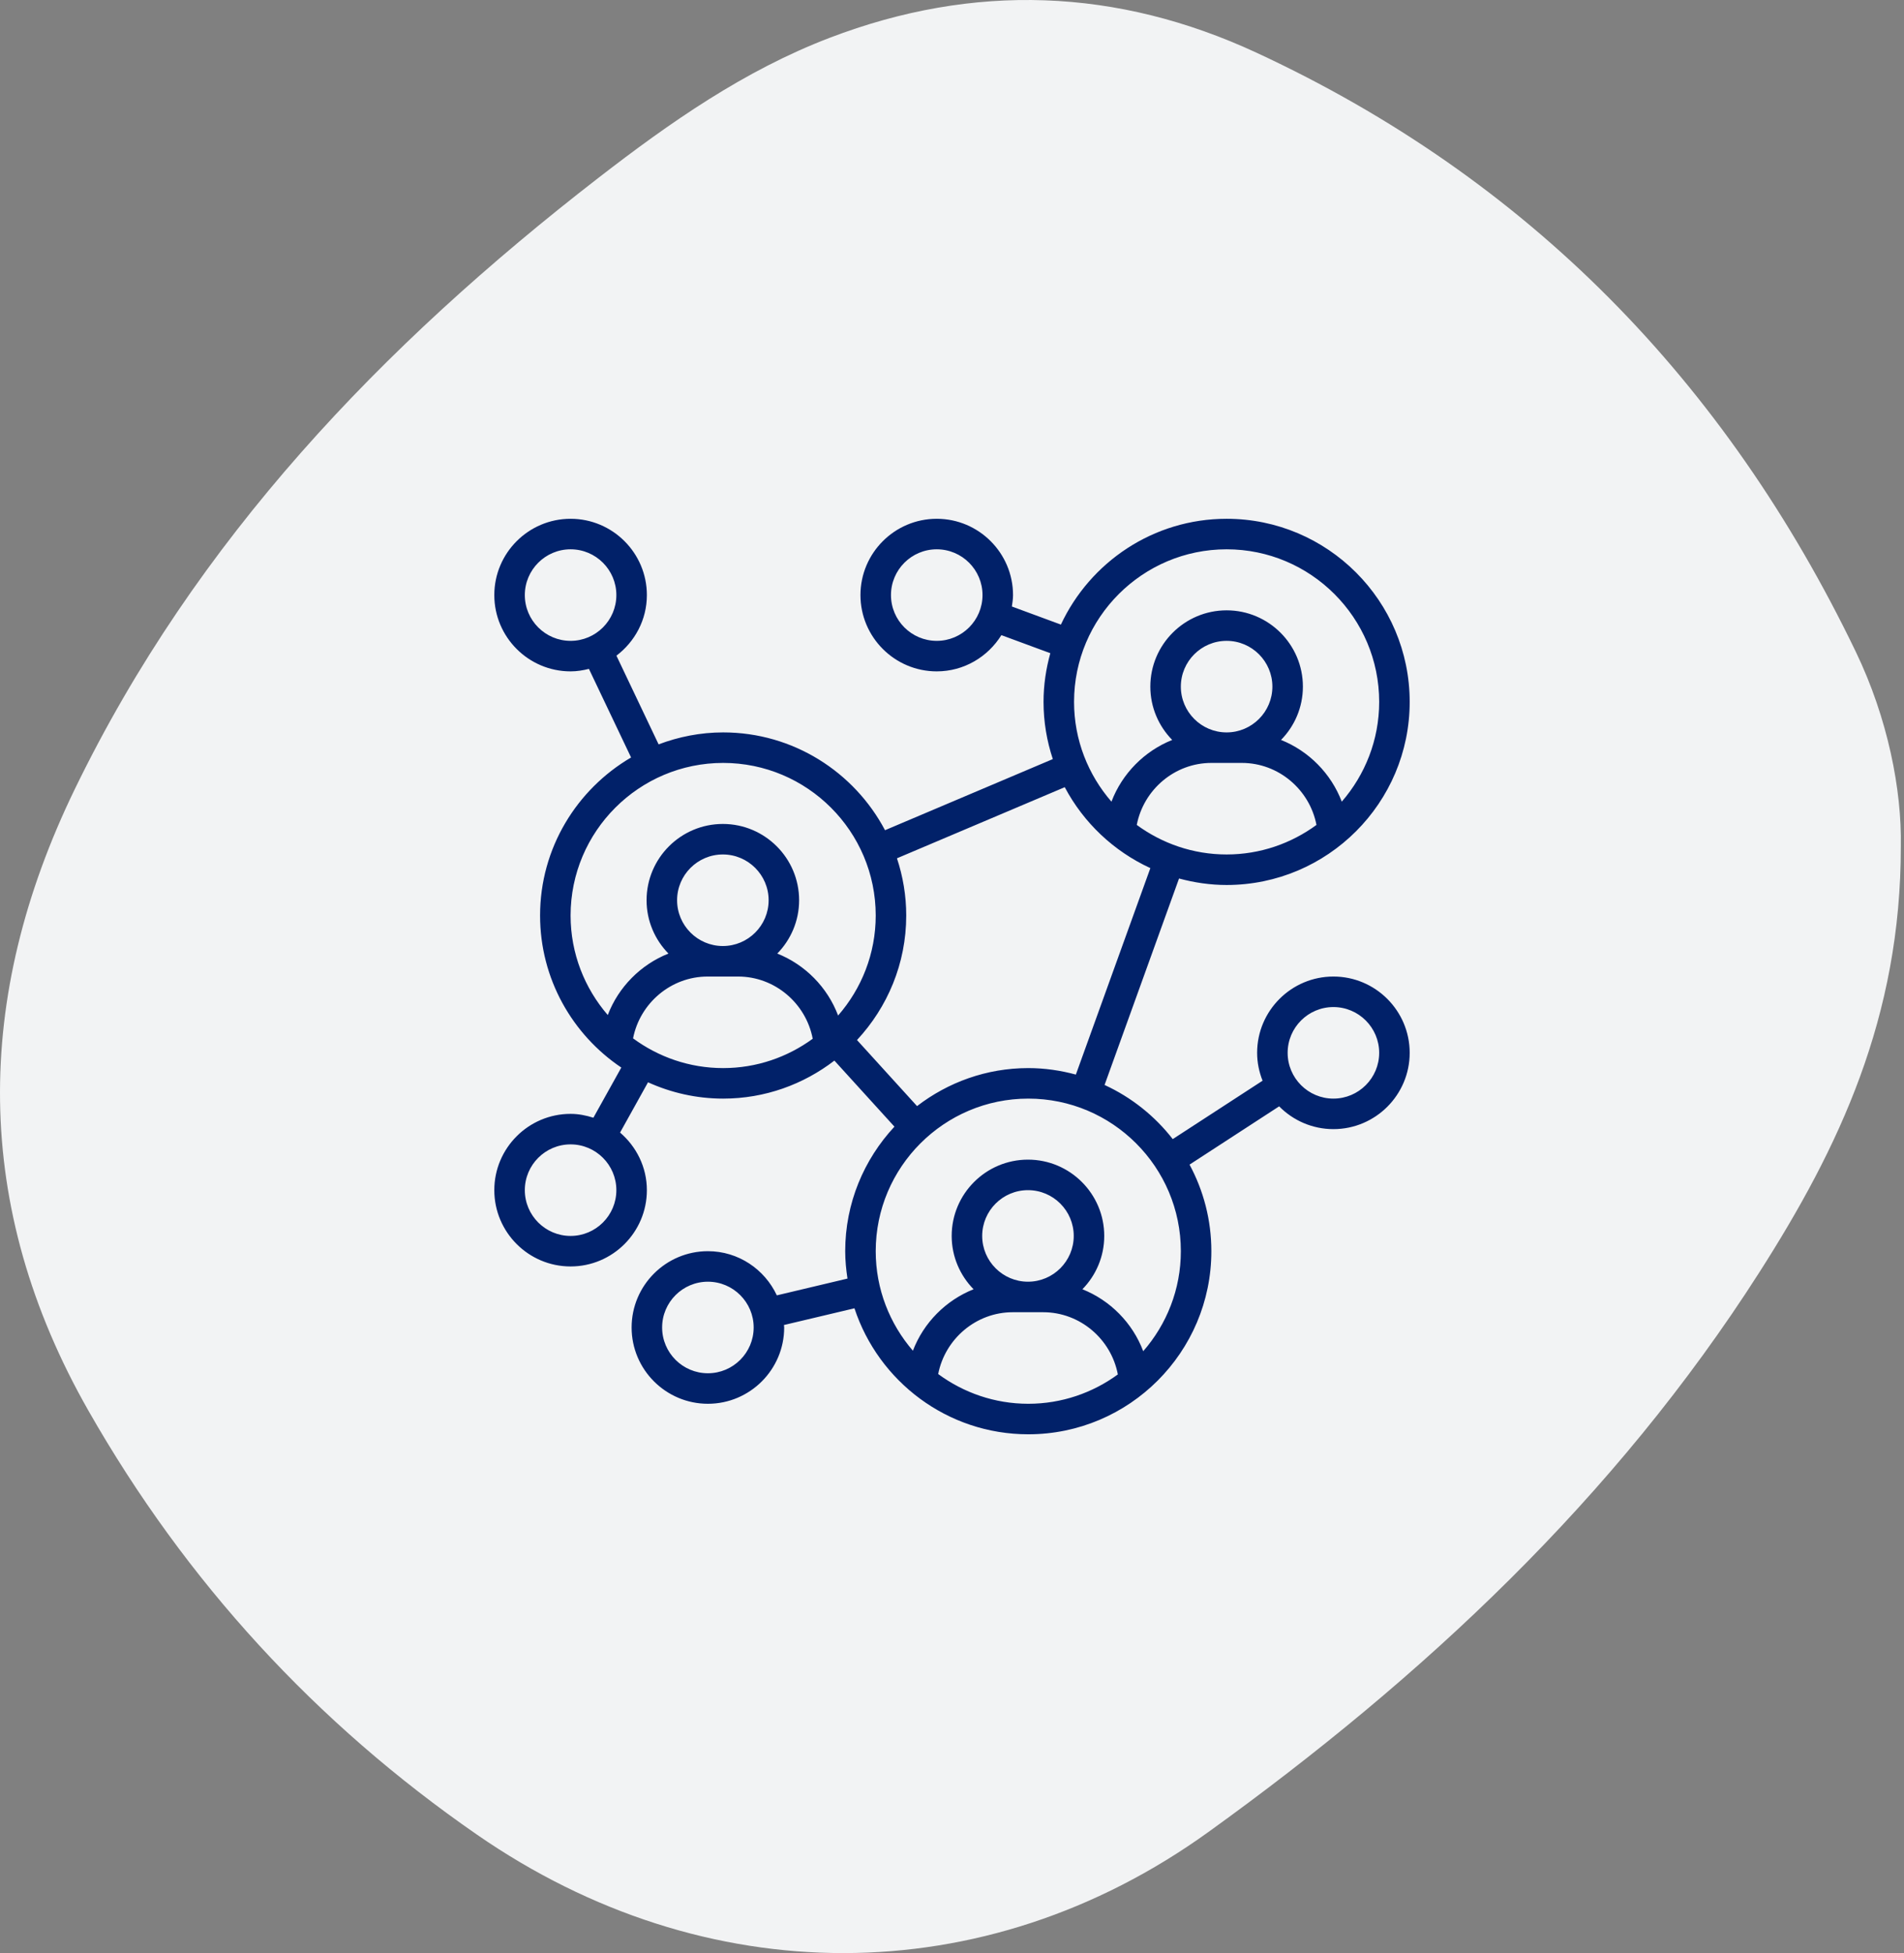
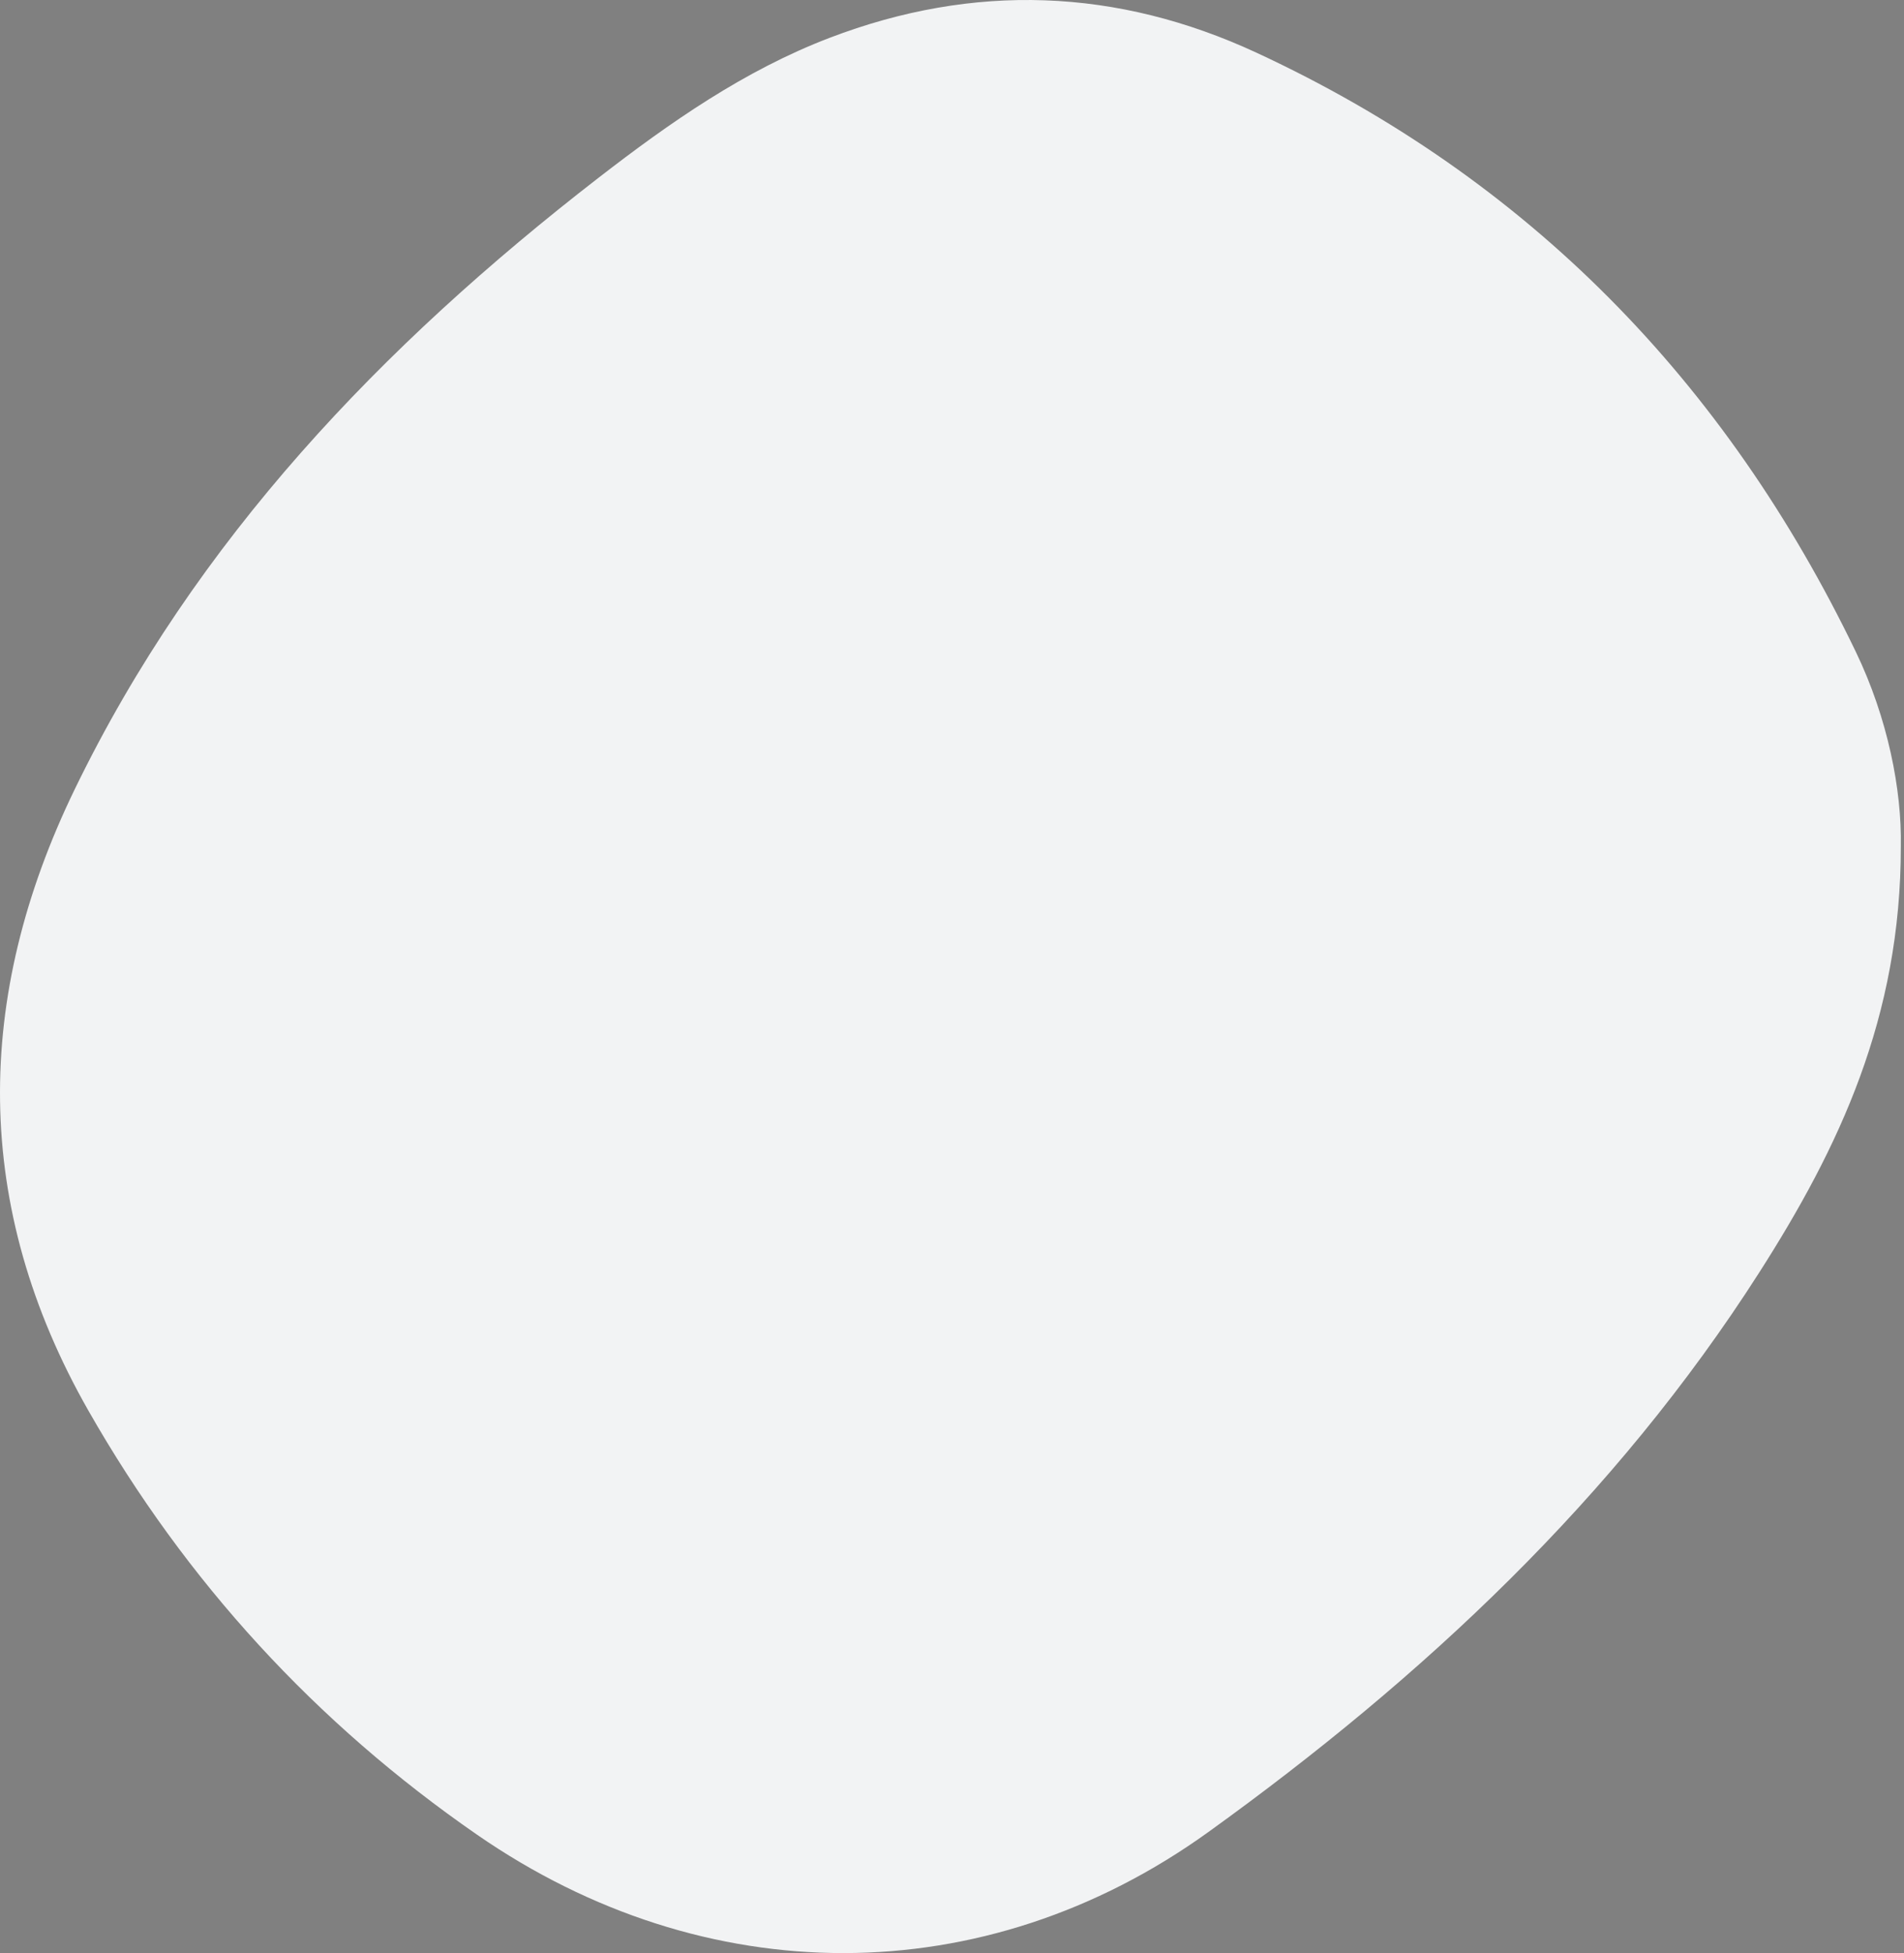
<svg xmlns="http://www.w3.org/2000/svg" width="78" height="80" viewBox="0 0 78 80" fill="none">
  <rect x="0" y="0" width="78" height="80" fill="#808080" stroke="none" />
  <path fill-rule="evenodd" clip-rule="evenodd" d="M72.067 52.127C66.151 61.382 58.289 68.713 49.505 75.04C40.304 81.667 28.869 81.602 19.547 75.154C12.947 70.589 7.62 64.794 3.625 57.787C-1.148 49.415 -1.074 40.851 3.062 32.328C8.022 22.105 15.661 14.141 24.514 7.286C27.449 5.014 30.492 2.885 33.99 1.548C39.903 -0.711 45.764 -0.49 51.479 2.161C62.601 7.321 70.694 15.623 76.026 26.698C77.342 29.431 77.912 32.365 77.87 34.661C77.877 41.675 75.333 47.017 72.067 52.127Z" fill="#F2F3F4" />
-   <path d="M50.25 36.25C54.386 36.25 57.75 32.886 57.75 28.75C57.75 24.614 54.386 21.25 50.25 21.25C47.247 21.25 44.657 23.028 43.461 25.584L41.453 24.843C41.476 24.689 41.5 24.535 41.5 24.375C41.5 22.652 40.098 21.25 38.375 21.25C36.652 21.25 35.25 22.652 35.25 24.375C35.25 26.098 36.652 27.5 38.375 27.5C39.494 27.5 40.471 26.903 41.023 26.016L43.028 26.756C42.851 27.392 42.75 28.059 42.75 28.75C42.75 29.569 42.886 30.355 43.13 31.093L36.256 34.006C34.998 31.627 32.499 30 29.625 30C28.694 30 27.805 30.179 26.981 30.49L25.253 26.857C26.006 26.286 26.5 25.391 26.5 24.375C26.5 22.652 25.098 21.25 23.375 21.25C21.652 21.25 20.25 22.652 20.25 24.375C20.25 26.098 21.652 27.5 23.375 27.5C23.635 27.5 23.884 27.459 24.126 27.398L25.853 31.027C23.628 32.33 22.125 34.74 22.125 37.5C22.125 40.093 23.448 42.381 25.453 43.728L24.309 45.783C24.012 45.689 23.703 45.625 23.375 45.625C21.652 45.625 20.25 47.027 20.25 48.75C20.25 50.473 21.652 51.875 23.375 51.875C25.098 51.875 26.5 50.473 26.5 48.75C26.5 47.804 26.068 46.964 25.402 46.391L26.547 44.332C27.488 44.758 28.527 45 29.625 45C31.34 45 32.917 44.415 34.182 43.443L36.642 46.149C35.395 47.489 34.625 49.279 34.625 51.25C34.625 51.633 34.663 52.005 34.718 52.372L31.824 53.059C31.326 51.994 30.251 51.25 29 51.25C27.277 51.25 25.875 52.652 25.875 54.375C25.875 56.098 27.277 57.5 29 57.5C30.723 57.5 32.125 56.098 32.125 54.375C32.125 54.341 32.116 54.308 32.115 54.274L35.004 53.589C35.989 56.582 38.806 58.75 42.125 58.75C46.261 58.75 49.625 55.386 49.625 51.25C49.625 49.968 49.301 48.76 48.731 47.704L52.402 45.317C52.969 45.892 53.756 46.25 54.625 46.25C56.348 46.25 57.75 44.848 57.75 43.125C57.75 41.402 56.348 40 54.625 40C52.902 40 51.5 41.402 51.5 43.125C51.5 43.529 51.583 43.913 51.723 44.267L48.043 46.659C47.307 45.712 46.351 44.948 45.25 44.441L48.301 35.984C48.923 36.152 49.575 36.25 50.25 36.25ZM38.375 26.25C37.341 26.25 36.5 25.409 36.5 24.375C36.5 23.341 37.341 22.5 38.375 22.5C39.409 22.5 40.25 23.341 40.25 24.375C40.25 25.409 39.409 26.25 38.375 26.25ZM21.5 24.375C21.5 23.341 22.341 22.5 23.375 22.5C24.409 22.5 25.25 23.341 25.25 24.375C25.25 25.409 24.409 26.25 23.375 26.25C22.341 26.25 21.5 25.409 21.5 24.375ZM23.375 50.625C22.341 50.625 21.5 49.784 21.5 48.75C21.5 47.716 22.341 46.875 23.375 46.875C24.409 46.875 25.25 47.716 25.25 48.75C25.25 49.784 24.409 50.625 23.375 50.625ZM29 56.25C27.966 56.25 27.125 55.409 27.125 54.375C27.125 53.341 27.966 52.5 29 52.5C30.034 52.5 30.875 53.341 30.875 54.375C30.875 55.409 30.034 56.25 29 56.25ZM54.625 41.25C55.659 41.25 56.5 42.091 56.5 43.125C56.5 44.159 55.659 45 54.625 45C53.591 45 52.75 44.159 52.75 43.125C52.75 42.091 53.591 41.25 54.625 41.25ZM46.569 33.79C46.848 32.344 48.123 31.25 49.625 31.25H50.875C52.377 31.25 53.652 32.344 53.931 33.79C52.897 34.547 51.627 35 50.25 35C48.873 35 47.603 34.547 46.569 33.79ZM50.25 30C49.216 30 48.375 29.159 48.375 28.125C48.375 27.091 49.216 26.25 50.25 26.25C51.284 26.25 52.125 27.091 52.125 28.125C52.125 29.159 51.284 30 50.25 30ZM50.25 22.5C53.696 22.5 56.5 25.304 56.5 28.75C56.5 30.312 55.919 31.74 54.968 32.837C54.529 31.684 53.616 30.763 52.479 30.309C53.032 29.745 53.375 28.975 53.375 28.125C53.375 26.402 51.973 25 50.25 25C48.527 25 47.125 26.402 47.125 28.125C47.125 28.975 47.468 29.745 48.021 30.309C46.884 30.763 45.971 31.684 45.532 32.837C44.581 31.74 44 30.312 44 28.75C44 25.304 46.804 22.5 50.25 22.5ZM23.375 37.5C23.375 34.054 26.179 31.25 29.625 31.25C33.071 31.25 35.875 34.054 35.875 37.5C35.875 39.068 35.291 40.499 34.334 41.597C33.898 40.439 32.983 39.514 31.842 39.059C32.394 38.495 32.737 37.725 32.737 36.875C32.737 35.152 31.336 33.75 29.613 33.75C27.889 33.75 26.488 35.152 26.488 36.875C26.488 37.725 26.831 38.495 27.384 39.059C26.249 39.511 25.337 40.428 24.898 41.577C23.952 40.481 23.375 39.058 23.375 37.5ZM27.738 36.875C27.738 35.841 28.579 35 29.613 35C30.646 35 31.488 35.841 31.488 36.875C31.488 37.909 30.646 38.75 29.613 38.75C28.579 38.75 27.738 37.909 27.738 36.875ZM25.934 42.532C26.216 41.09 27.488 40 28.988 40H30.238C31.742 40 33.019 41.098 33.294 42.548C32.263 43.301 30.997 43.75 29.625 43.75C28.243 43.75 26.969 43.294 25.934 42.532ZM38.434 56.282C38.716 54.84 39.988 53.75 41.487 53.75H42.737C44.242 53.75 45.519 54.848 45.794 56.298C44.763 57.051 43.497 57.5 42.125 57.5C40.743 57.5 39.469 57.044 38.434 56.282ZM42.112 52.5C41.079 52.5 40.237 51.659 40.237 50.625C40.237 49.591 41.079 48.75 42.112 48.75C43.146 48.75 43.987 49.591 43.987 50.625C43.987 51.659 43.146 52.5 42.112 52.5ZM48.375 51.25C48.375 52.818 47.791 54.249 46.834 55.347C46.398 54.189 45.483 53.264 44.342 52.809C44.894 52.245 45.237 51.475 45.237 50.625C45.237 48.902 43.836 47.5 42.112 47.5C40.389 47.5 38.987 48.902 38.987 50.625C38.987 51.475 39.331 52.245 39.884 52.809C38.749 53.261 37.837 54.178 37.398 55.327C36.452 54.231 35.875 52.808 35.875 51.25C35.875 47.804 38.679 45 42.125 45C45.571 45 48.375 47.804 48.375 51.25ZM44.074 44.016C43.452 43.848 42.8 43.75 42.125 43.75C40.41 43.75 38.833 44.335 37.568 45.307L35.108 42.601C36.355 41.261 37.125 39.471 37.125 37.5C37.125 36.681 36.989 35.895 36.745 35.157L43.619 32.244C44.389 33.699 45.624 34.867 47.126 35.559L44.074 44.016Z" fill="#012169" />
</svg>